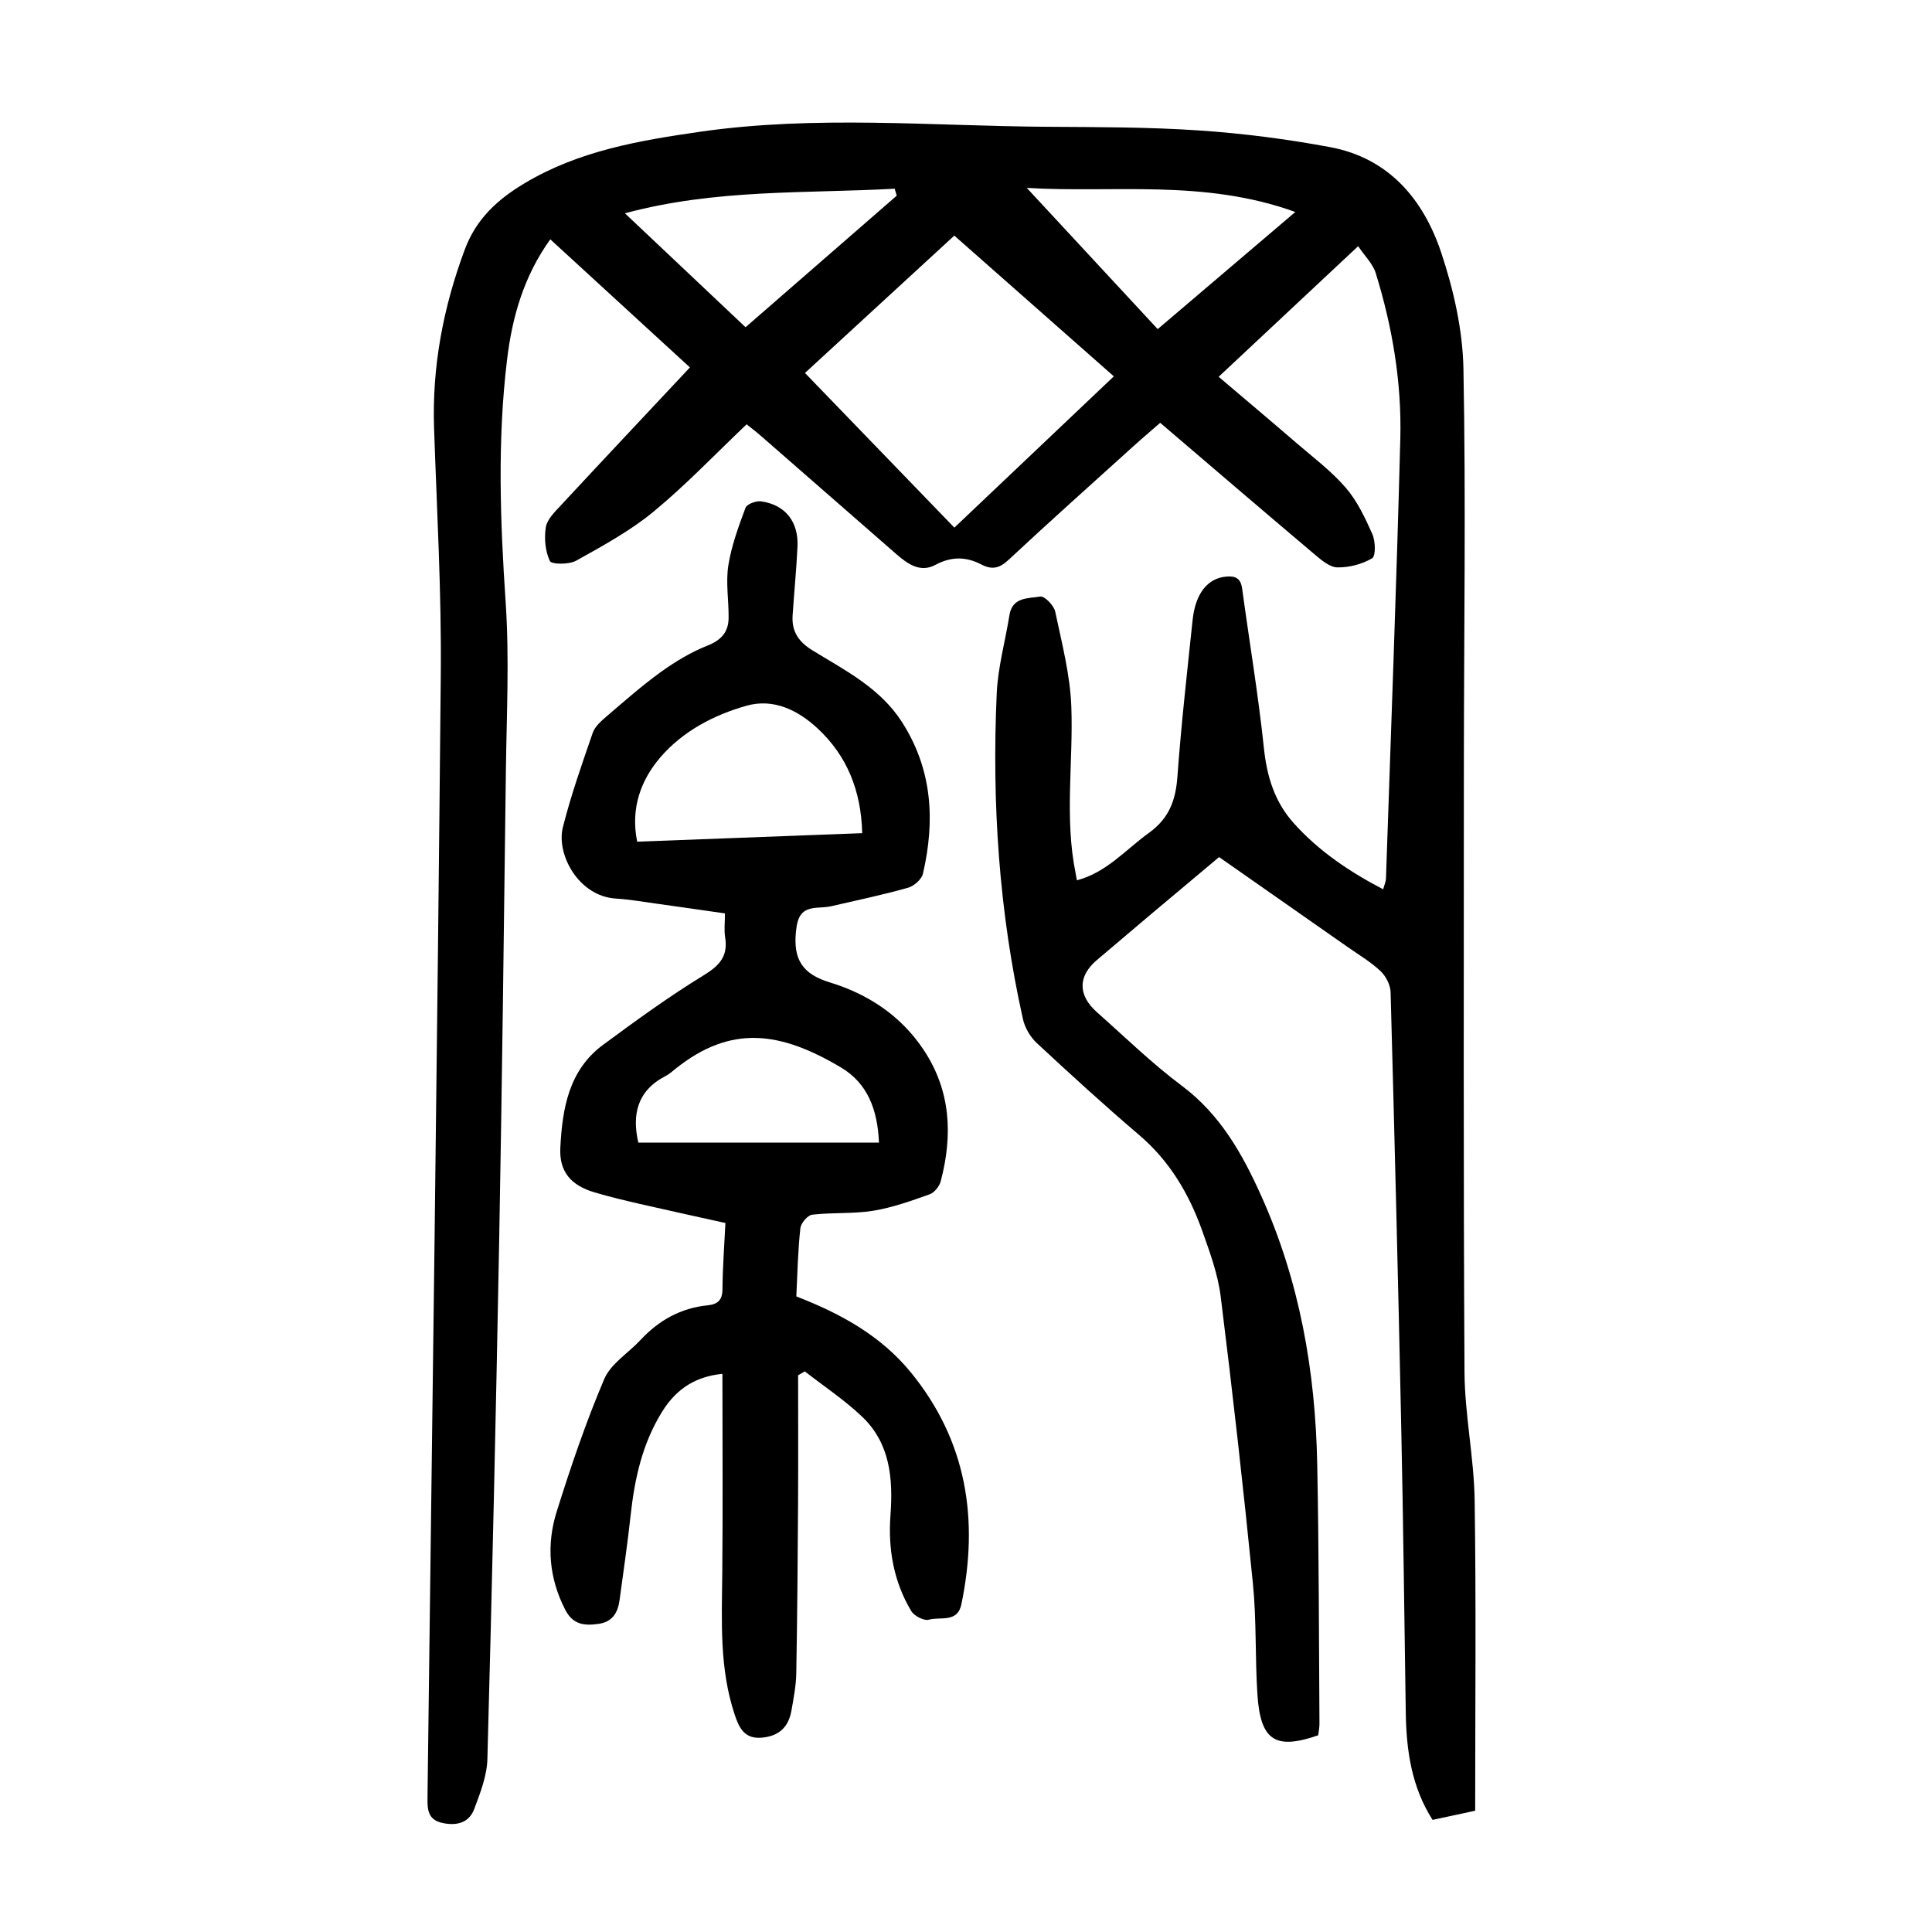
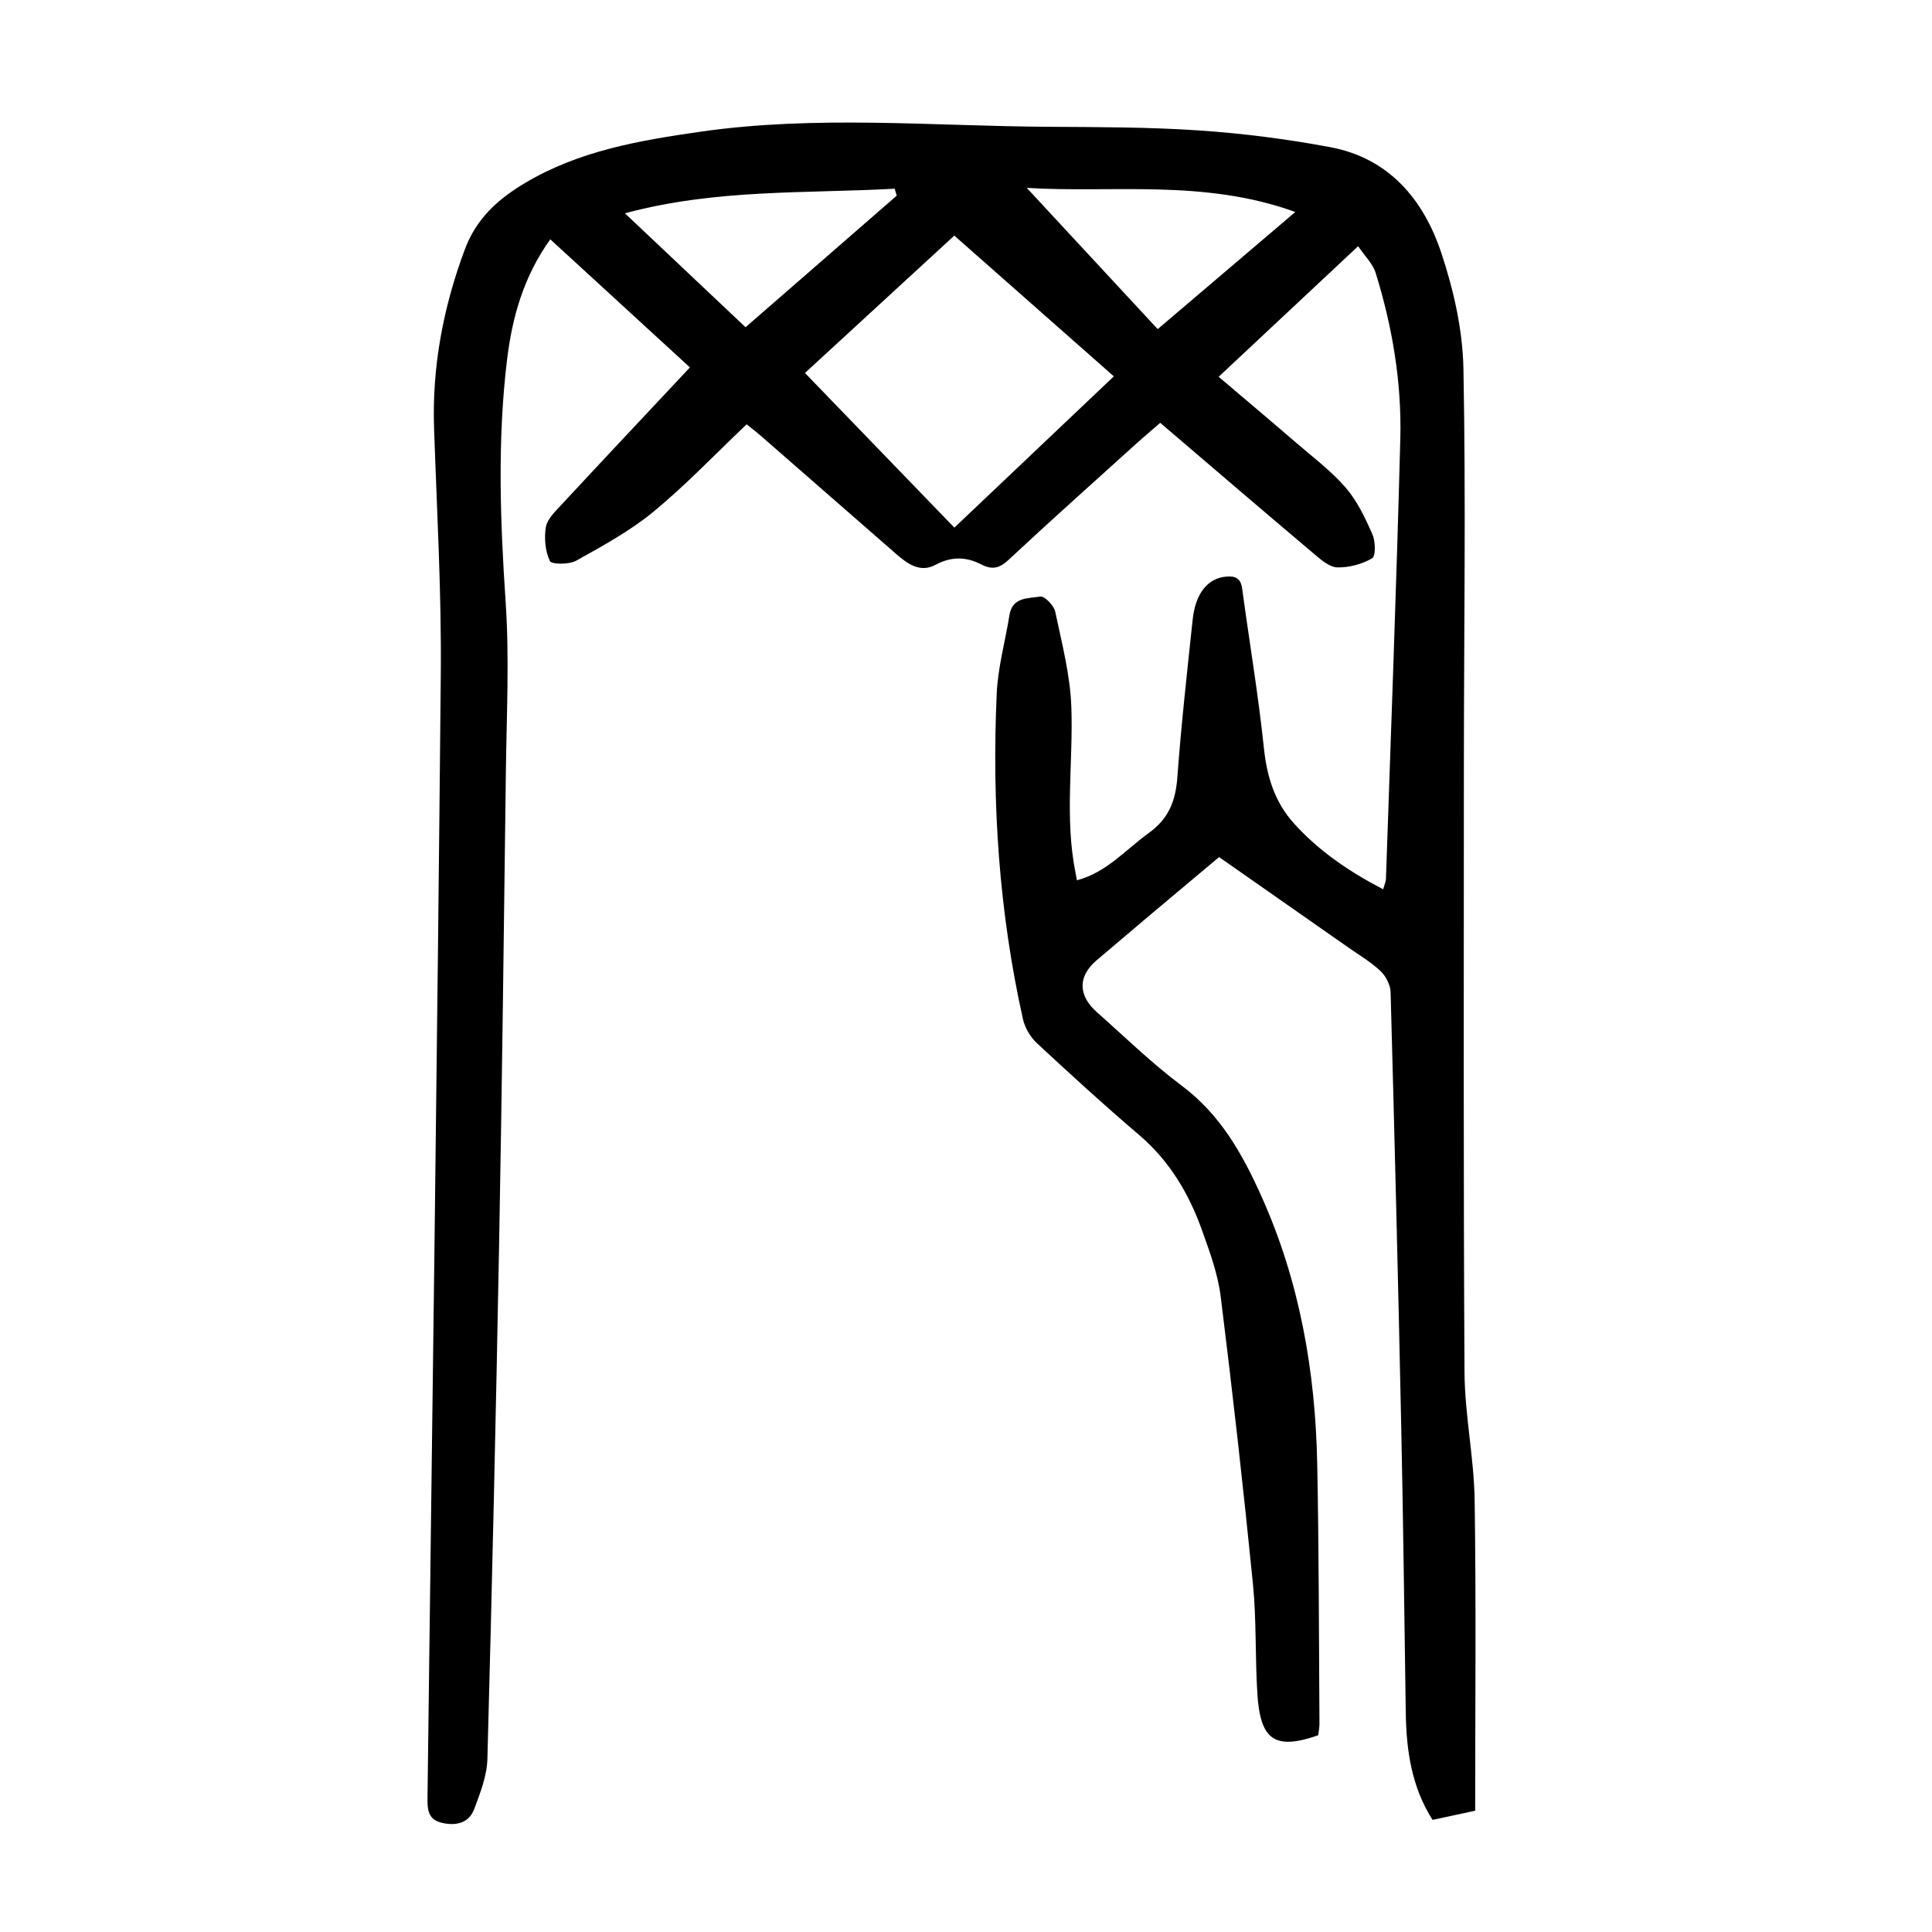
<svg xmlns="http://www.w3.org/2000/svg" version="1.1" id="zdic.net" x="0px" y="0px" viewBox="0 0 400 400" style="enable-background:new 0 0 400 400;" xml:space="preserve">
  <g>
    <path d="M272.92,359.27c-8.91,3.09-11.97,1.1-12.59-8.51c-0.49-7.6-0.17-15.26-0.92-22.82c-1.98-19.86-4.21-39.71-6.68-59.52   c-0.58-4.65-2.26-9.21-3.85-13.67c-2.72-7.61-6.73-14.39-13.03-19.76c-7.23-6.16-14.24-12.57-21.2-19.04   c-1.34-1.25-2.46-3.16-2.86-4.96c-4.96-22.21-6.45-44.73-5.43-67.41c0.24-5.43,1.77-10.8,2.63-16.21c0.6-3.82,3.95-3.45,6.39-3.86   c0.87-0.15,2.83,1.85,3.09,3.12c1.38,6.54,3.11,13.14,3.34,19.76c0.41,11.45-1.44,22.96,0.88,34.38c0.1,0.47,0.17,0.94,0.27,1.49   c6.16-1.63,10.1-6.36,14.91-9.82c4.18-3.01,5.55-6.75,5.9-11.64c0.79-10.83,2.01-21.64,3.15-32.45c0.58-5.53,3.13-8.62,6.92-8.97   c1.93-0.18,3.04,0.34,3.33,2.46c1.49,10.99,3.34,21.94,4.5,32.97c0.62,5.96,2.22,11.22,6.23,15.67   c5.16,5.73,11.43,9.97,18.47,13.64c0.24-0.9,0.56-1.57,0.58-2.25c1.03-30.35,2.18-60.69,2.97-91.04c0.3-11.67-1.64-23.16-5.1-34.32   c-0.59-1.89-2.22-3.45-3.63-5.54c-9.75,9.13-19.1,17.89-28.88,27.04c5.47,4.65,10.78,9.11,16.04,13.65   c3.49,3.01,7.25,5.83,10.25,9.29c2.39,2.76,4.03,6.25,5.53,9.63c0.65,1.46,0.73,4.54-0.04,5c-2.08,1.23-4.77,1.94-7.2,1.89   c-1.61-0.03-3.35-1.54-4.75-2.72c-10.59-8.95-21.12-17.97-31.93-27.21c-1.83,1.6-3.62,3.1-5.35,4.67   c-8.71,7.88-17.48,15.7-26.07,23.72c-1.87,1.75-3.42,2.07-5.57,0.96c-3.18-1.66-6.25-1.72-9.57,0.07c-3.12,1.67-5.74-0.2-8.08-2.24   c-9.32-8.13-18.64-16.28-27.96-24.41c-1.02-0.89-2.09-1.71-3.03-2.46c-6.53,6.2-12.57,12.56-19.28,18.09   c-4.84,3.99-10.49,7.06-16,10.14c-1.48,0.83-5.11,0.8-5.45,0.08c-0.97-2.04-1.21-4.73-0.84-7.01c0.27-1.63,1.85-3.17,3.1-4.51   c8.84-9.52,17.74-18.98,26.73-28.57c-8.85-8.12-18.76-17.21-28.91-26.52c-5.53,7.71-7.9,16.15-8.96,25   c-2.01,16.69-1.41,33.38-0.28,50.13c0.78,11.57,0.2,23.23,0.05,34.85c-0.41,32.61-0.8,65.22-1.4,97.83   c-0.66,35.61-1.47,71.21-2.43,106.81c-0.09,3.48-1.47,7.02-2.72,10.35c-1.06,2.84-3.57,3.54-6.52,2.92   c-3.1-0.65-3.2-2.77-3.16-5.35c0.98-77.47,2.03-154.94,2.75-232.41c0.16-16.98-0.81-33.97-1.39-50.95   c-0.44-12.8,1.88-25.02,6.34-37.02c2.39-6.44,6.83-10.44,12.42-13.78c11.22-6.71,23.72-8.84,36.37-10.66   c23.91-3.44,47.88-1.18,71.82-1.02c10.49,0.07,21,0.05,31.46,0.76c9.07,0.61,18.15,1.78,27.09,3.45   c12.17,2.26,19.34,10.82,23.02,21.85c2.57,7.71,4.45,16.01,4.6,24.09c0.52,27.35,0.1,54.72,0.09,82.08   c-0.01,41.86-0.11,83.72,0.13,125.58c0.05,8.84,1.96,17.66,2.1,26.5c0.32,21.34,0.11,42.69,0.11,64.33   c-3.11,0.67-5.86,1.26-8.82,1.9c-4.36-6.83-5.43-14.38-5.55-22.19c-0.3-19.74-0.52-39.48-0.94-59.22   c-0.63-29.98-1.38-59.96-2.2-89.94c-0.04-1.5-0.96-3.31-2.06-4.36c-1.97-1.87-4.38-3.3-6.63-4.87   c-8.77-6.15-17.56-12.29-26.82-18.76c-4.2,3.53-9.06,7.58-13.9,11.66c-3.82,3.22-7.63,6.46-11.44,9.69   c-3.89,3.31-3.92,7.24,0.03,10.75c5.8,5.14,11.37,10.59,17.56,15.22c7.95,5.94,12.51,14.01,16.44,22.74   c8,17.73,11.26,36.44,11.63,55.71c0.35,17.86,0.34,35.73,0.46,53.59C273.2,357.61,273.01,358.47,272.92,359.27z M230.61,77.92   c-11.2-9.88-22.04-19.44-33.03-29.14c-10.34,9.51-20.52,18.87-30.92,28.44c10.34,10.71,20.54,21.27,30.93,32.02   C208.59,98.79,219.43,88.51,230.61,77.92z M239.69,68.14c9.84-8.37,18.84-16.03,28.49-24.25c-18.98-6.88-37.87-3.88-55.6-4.99   C221.55,48.58,230.54,58.28,239.69,68.14z M154.36,67.75c10.54-9.18,20.92-18.21,31.3-27.24c-0.14-0.48-0.29-0.96-0.43-1.44   c-18.42,1.02-37,0.01-55.85,5.09C138.07,52.36,146.12,59.97,154.36,67.75z" />
-     <path d="M164.87,268.41c9.28,3.59,17.55,8.18,23.73,15.75c11.59,14.21,14.09,30.46,10.44,48.01c-0.81,3.88-4.38,2.5-6.72,3.17   c-1,0.29-3.05-0.77-3.66-1.8c-3.64-6.07-4.81-12.81-4.3-19.8c0.56-7.61-0.05-14.92-5.92-20.48c-3.63-3.44-7.86-6.24-11.81-9.33   c-0.46,0.27-0.93,0.54-1.39,0.8c0,8.82,0.04,17.65-0.01,26.47c-0.07,11.75-0.16,23.49-0.37,35.24c-0.05,2.6-0.56,5.2-1.01,7.77   c-0.6,3.34-2.54,5.22-6.07,5.55c-3.6,0.34-4.73-1.96-5.65-4.7c-3.21-9.57-2.69-19.45-2.59-29.32c0.13-13.72,0.03-27.45,0.03-41.3   c-5.3,0.52-9.4,2.89-12.45,7.78c-4.17,6.7-5.74,13.99-6.57,21.63c-0.63,5.83-1.5,11.64-2.28,17.46c-0.35,2.59-1.5,4.49-4.32,4.89   c-2.87,0.41-5.29,0.24-6.91-2.89c-3.4-6.6-3.94-13.48-1.78-20.36c2.91-9.27,6.04-18.5,9.84-27.43c1.35-3.18,4.98-5.37,7.5-8.08   c3.79-4.08,8.34-6.63,13.93-7.19c2.02-0.2,3.04-1.06,3.05-3.33c0.03-4.48,0.38-8.96,0.61-13.71c-6.03-1.34-11.84-2.6-17.63-3.93   c-3.16-0.73-6.32-1.48-9.43-2.4c-4.87-1.43-7.38-4.24-7.12-9.25c0.41-8.06,1.72-16.05,8.85-21.31   c6.81-5.03,13.67-10.02,20.88-14.43c3.3-2.02,5.02-3.98,4.39-7.84c-0.24-1.45-0.04-2.98-0.04-4.94c-4.88-0.7-9.64-1.39-14.4-2.05   c-2.72-0.38-5.44-0.85-8.18-1.02c-7.72-0.47-12.39-9.15-10.97-14.78c1.67-6.62,3.95-13.08,6.18-19.54c0.45-1.3,1.72-2.42,2.83-3.37   c3.7-3.17,7.37-6.41,11.31-9.25c2.98-2.14,6.22-4.09,9.62-5.44c2.88-1.14,4.34-2.82,4.37-5.73c0.04-3.62-0.61-7.31-0.06-10.84   c0.64-4.08,2.11-8.06,3.56-11.96c0.29-0.77,2.2-1.48,3.23-1.33c5.03,0.71,7.79,4.23,7.53,9.46c-0.23,4.73-0.7,9.44-1.01,14.17   c-0.21,3.31,1.22,5.45,4.16,7.25c6.77,4.15,13.99,7.78,18.51,14.85c6.28,9.83,6.85,20.39,4.32,31.34   c-0.27,1.18-1.84,2.57-3.07,2.92c-5.25,1.48-10.59,2.61-15.91,3.83c-0.97,0.22-1.98,0.24-2.98,0.31c-3.1,0.23-4.01,1.64-4.34,4.95   c-0.58,5.83,1.41,8.8,6.97,10.5c7.92,2.42,14.68,6.83,19.41,13.89c5.7,8.51,6.11,17.74,3.6,27.29c-0.28,1.06-1.32,2.36-2.3,2.71   c-3.81,1.35-7.69,2.75-11.66,3.4c-4.15,0.67-8.46,0.33-12.66,0.82c-0.94,0.11-2.33,1.75-2.44,2.79   C165.2,258.84,165.11,263.46,164.87,268.41z M131.92,174.26c15.61-0.59,31-1.17,46.59-1.76c-0.21-8.79-3.16-16.08-9.28-21.73   c-4.01-3.71-9.06-6.25-14.7-4.65c-6.79,1.92-13.16,5.29-17.77,10.63C132.68,161.48,130.51,167.39,131.92,174.26z M132.16,236.57   c16.64,0,33.21,0,49.82,0c-0.28-6.88-2.4-12.32-7.86-15.56c-12.55-7.46-22.72-8.91-34.19,0.21c-0.68,0.54-1.34,1.15-2.11,1.55   C131.85,225.84,130.84,230.86,132.16,236.57z" />
  </g>
</svg>